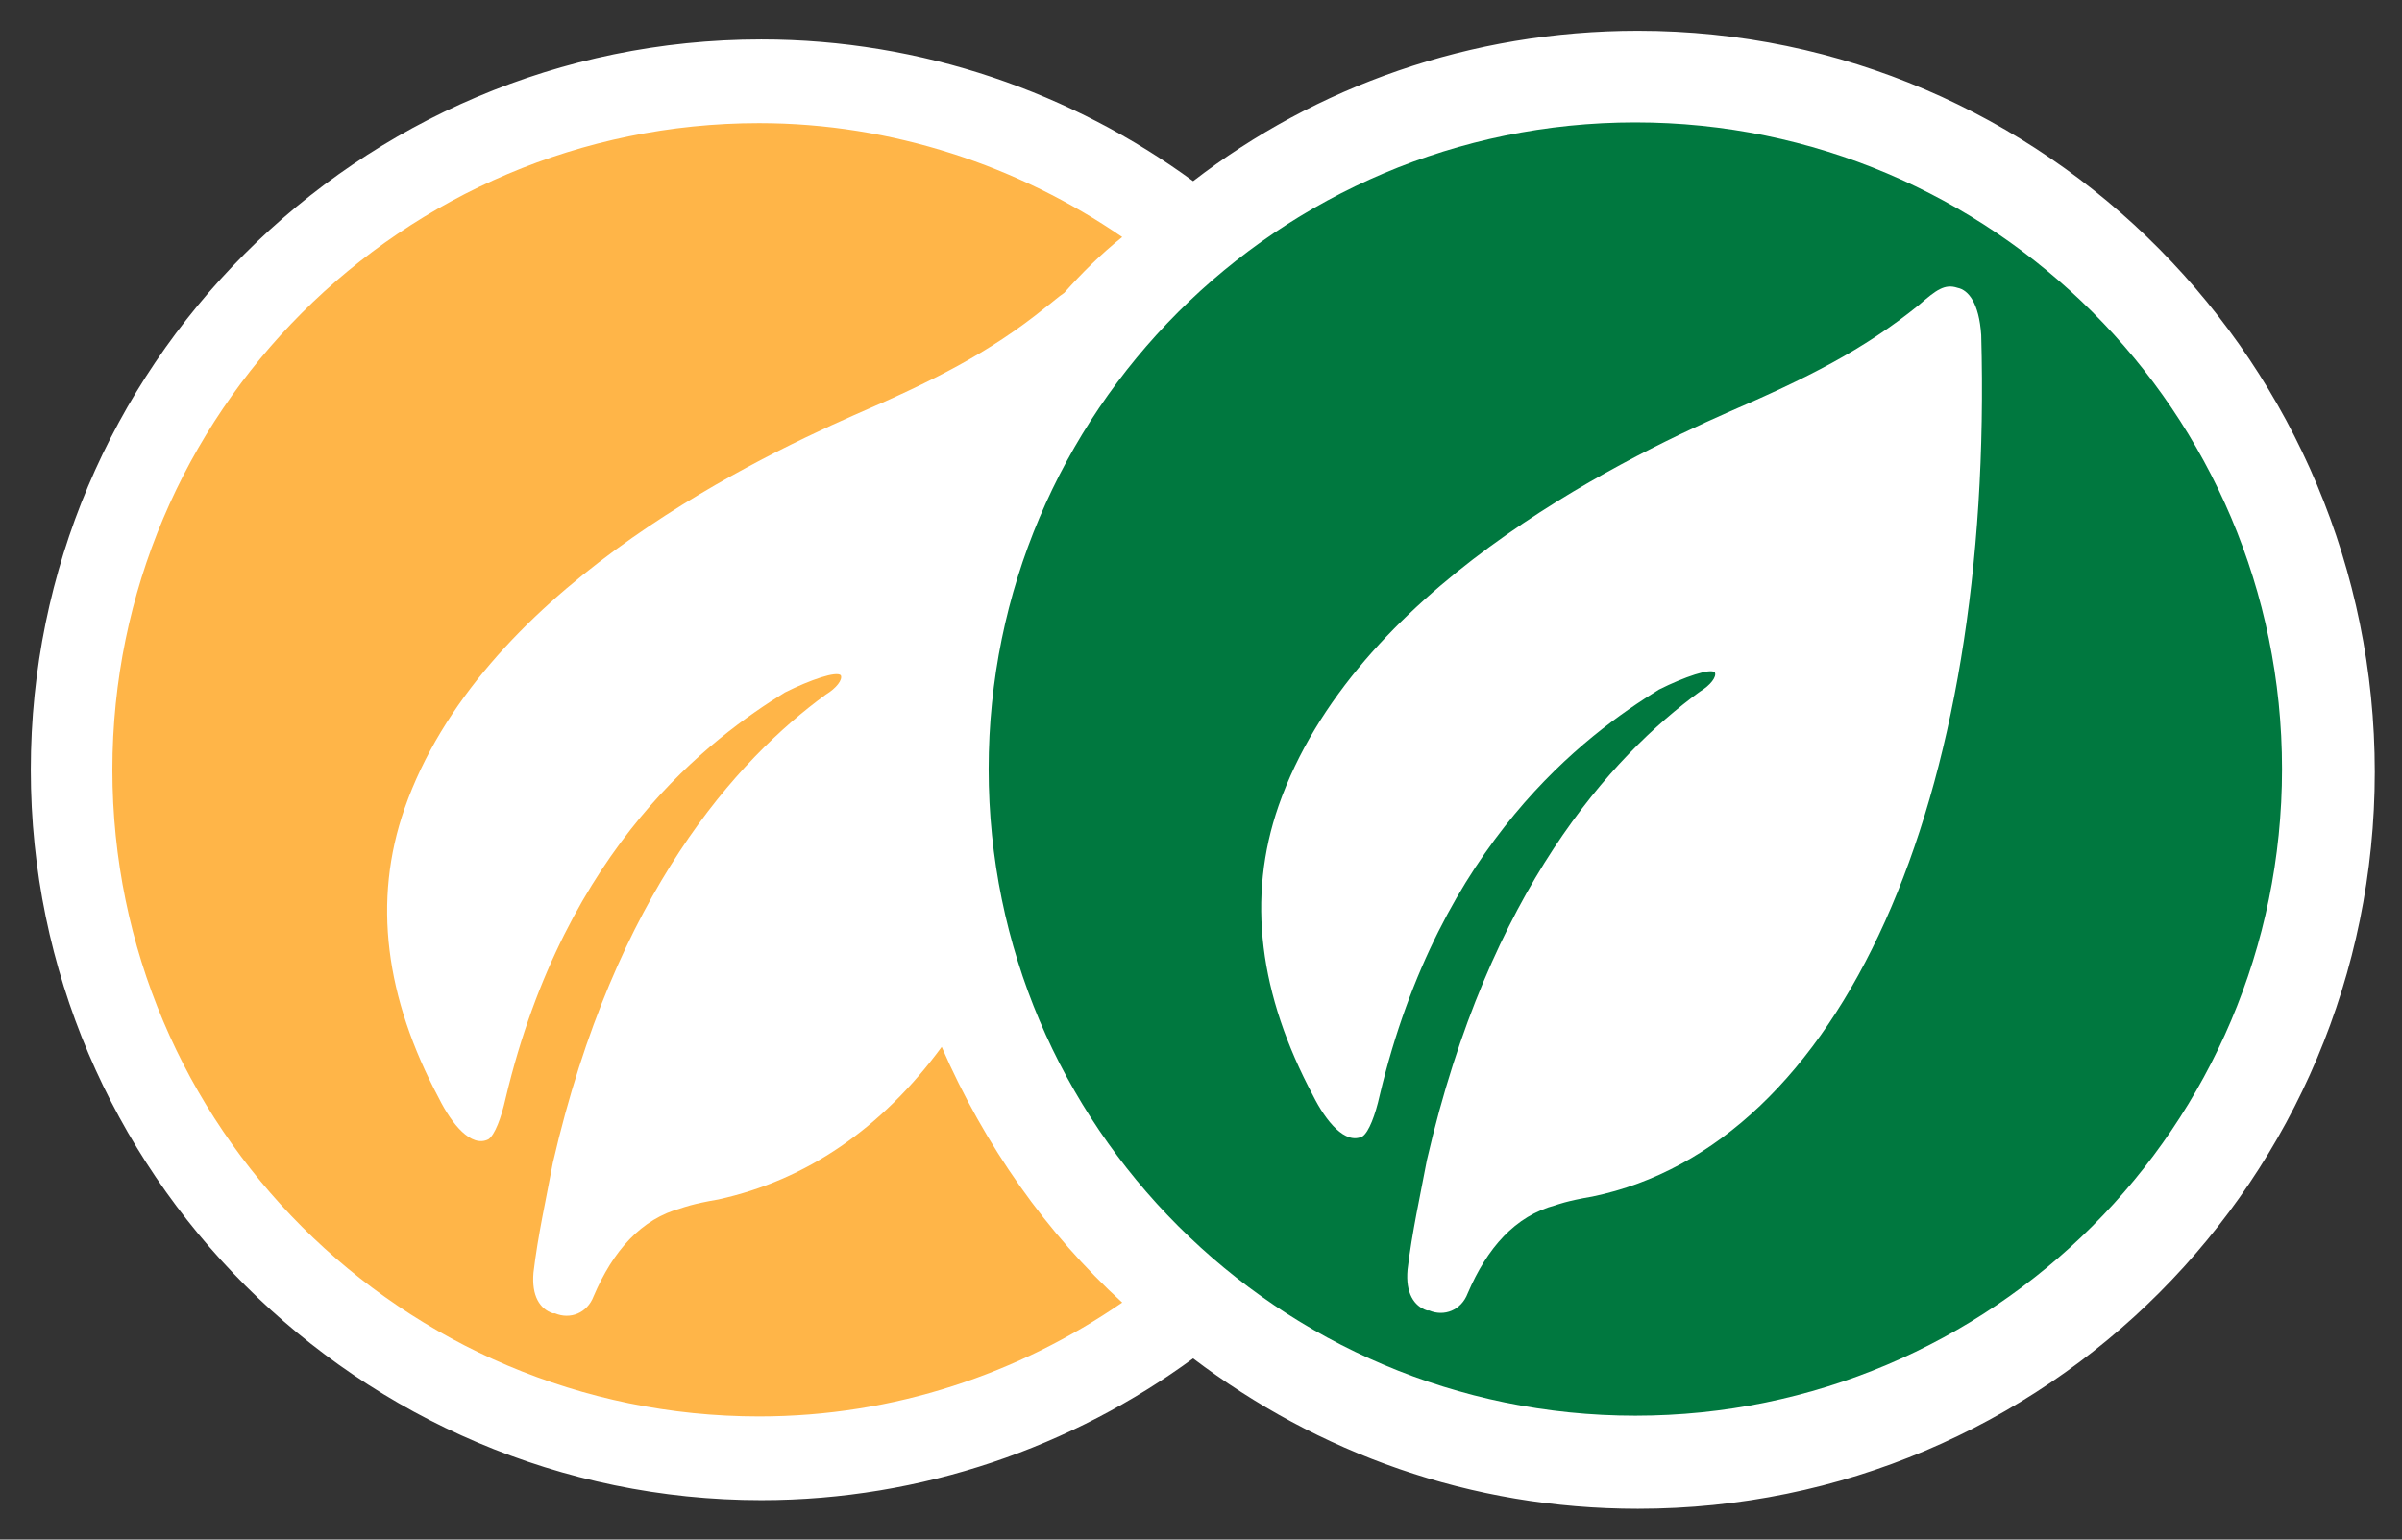
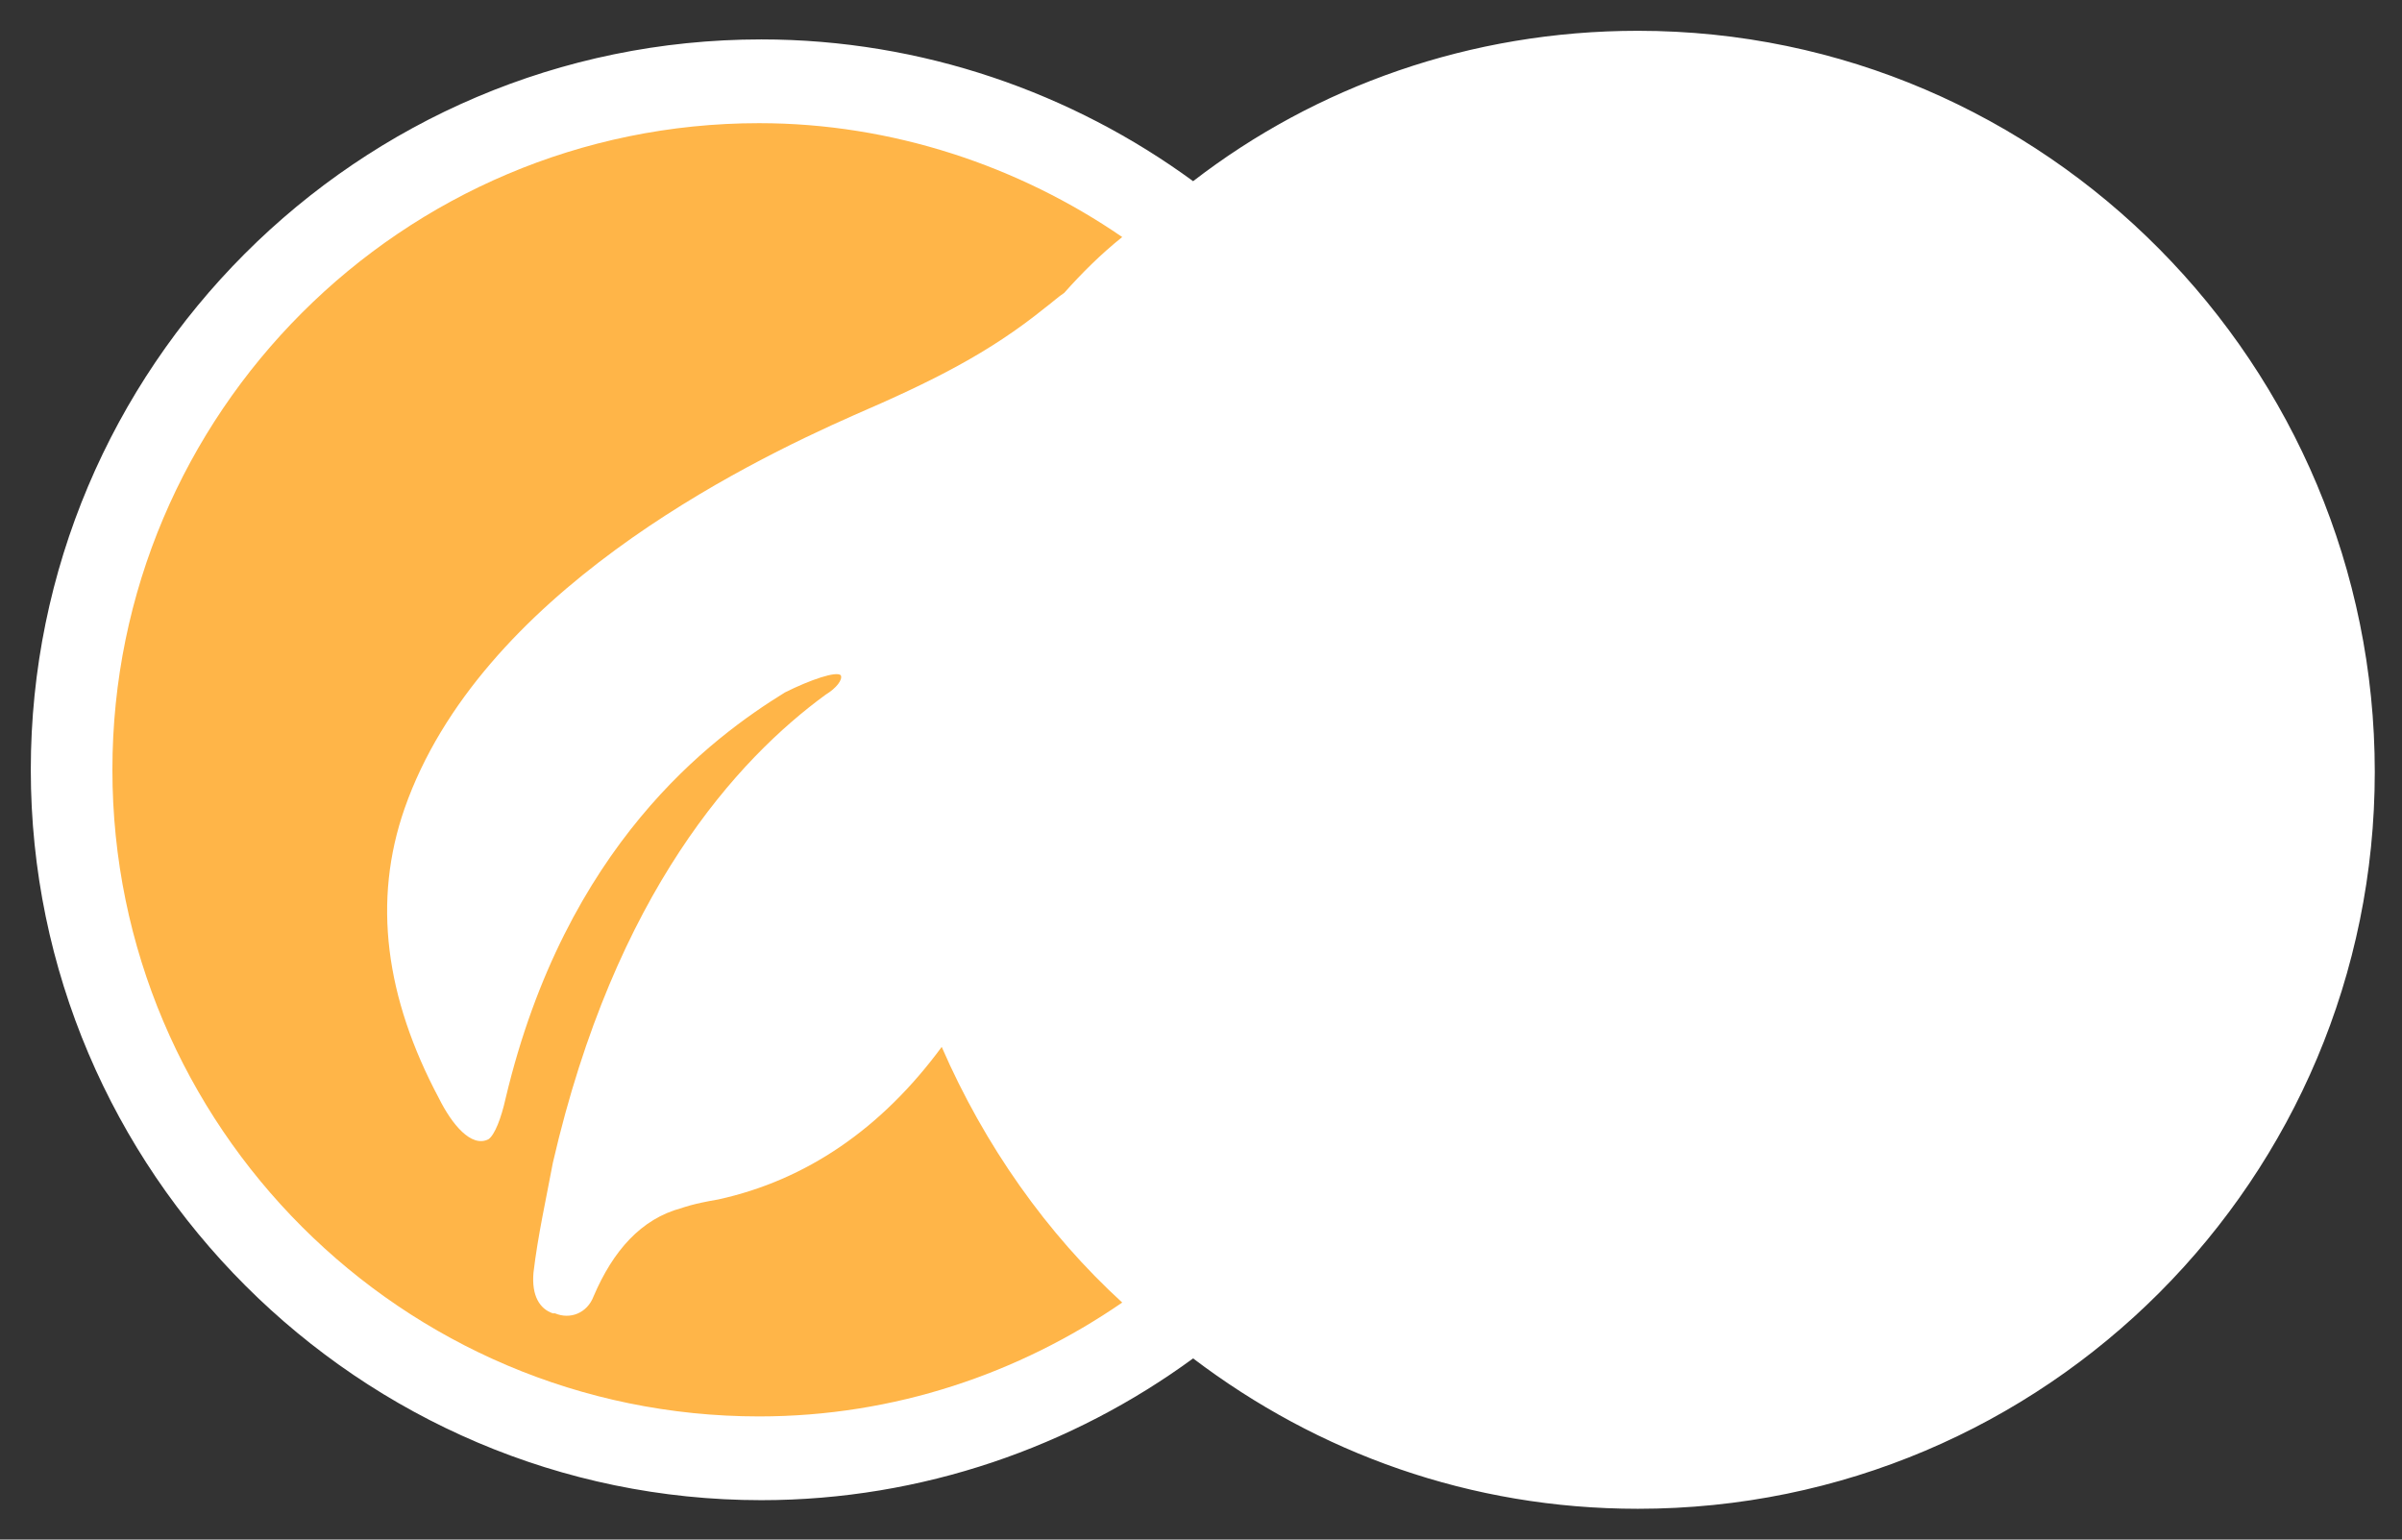
<svg xmlns="http://www.w3.org/2000/svg" width="39" height="25" viewBox="0 0 39 25" fill="none">
  <rect x="0" y="0" width="39" height="25" fill="#333333" stroke="none" />
  <path fill-rule="evenodd" clip-rule="evenodd" d="M26.593 0.5C23.872 0.5 21.36 1.407 19.372 2.942C17.419 1.512 14.977 0.64 12.361 0.64C5.802 0.64 0.5 5.977 0.5 12.5C0.5 19.023 5.837 24.36 12.361 24.36C14.977 24.36 17.419 23.488 19.372 22.058C21.395 23.593 23.872 24.5 26.593 24.5C33.221 24.5 38.558 19.128 38.558 12.535C38.558 5.942 33.221 0.5 26.593 0.5Z" fill="white" />
-   <path fill-rule="evenodd" clip-rule="evenodd" d="M26.552 1.988C20.761 1.988 16.052 6.697 16.052 12.488C16.052 18.279 20.761 22.988 26.552 22.988C32.343 22.988 37.052 18.279 37.052 12.488C37.052 6.697 32.343 1.988 26.552 1.988ZM25.854 19.43C25.436 19.5 25.261 19.569 25.261 19.569C24.598 19.744 24.145 20.267 23.831 21C23.726 21.279 23.447 21.383 23.203 21.279H23.168C22.959 21.209 22.819 21 22.854 20.616C22.924 20.023 23.063 19.395 23.168 18.837C24.18 14.441 26.168 12.278 27.598 11.232C27.773 11.127 27.877 10.988 27.843 10.918C27.773 10.848 27.354 10.988 26.936 11.197C25.749 11.93 23.377 13.674 22.401 17.79C22.331 18.104 22.226 18.383 22.122 18.453C21.843 18.593 21.529 18.209 21.319 17.79C20.447 16.151 20.238 14.581 20.761 13.081C21.982 9.592 26.238 7.499 28.052 6.697C29.343 6.139 30.249 5.686 31.156 4.953C31.436 4.709 31.575 4.604 31.784 4.674C31.959 4.709 32.133 4.918 32.168 5.441C32.377 13.011 29.901 18.593 25.854 19.43Z" fill="#00783F" />
  <path fill-rule="evenodd" clip-rule="evenodd" d="M15.29 17C14.314 18.326 13.093 19.163 11.662 19.477C11.244 19.547 11.069 19.616 11.069 19.616C10.407 19.791 9.953 20.314 9.639 21.047C9.534 21.326 9.255 21.43 9.011 21.326H8.976C8.767 21.256 8.628 21.046 8.662 20.663C8.732 20.07 8.872 19.442 8.976 18.884C9.988 14.488 11.976 12.325 13.407 11.279C13.581 11.174 13.686 11.035 13.651 10.965C13.581 10.895 13.162 11.035 12.744 11.244C11.558 11.977 9.186 13.721 8.209 17.837C8.139 18.151 8.034 18.43 7.93 18.5C7.651 18.64 7.337 18.256 7.128 17.837C6.255 16.198 6.046 14.628 6.569 13.128C7.79 9.639 12.046 7.546 13.86 6.744C15.151 6.186 16.058 5.732 16.965 5C17.104 4.895 17.174 4.826 17.279 4.756C17.558 4.442 17.872 4.128 18.221 3.849C16.546 2.698 14.488 2 12.325 2C6.535 2 1.825 6.709 1.825 12.5C1.825 18.291 6.535 23 12.325 23C14.523 23 16.546 22.302 18.221 21.151C17 20.035 15.988 18.605 15.29 17Z" fill="#FFB548" />
</svg>